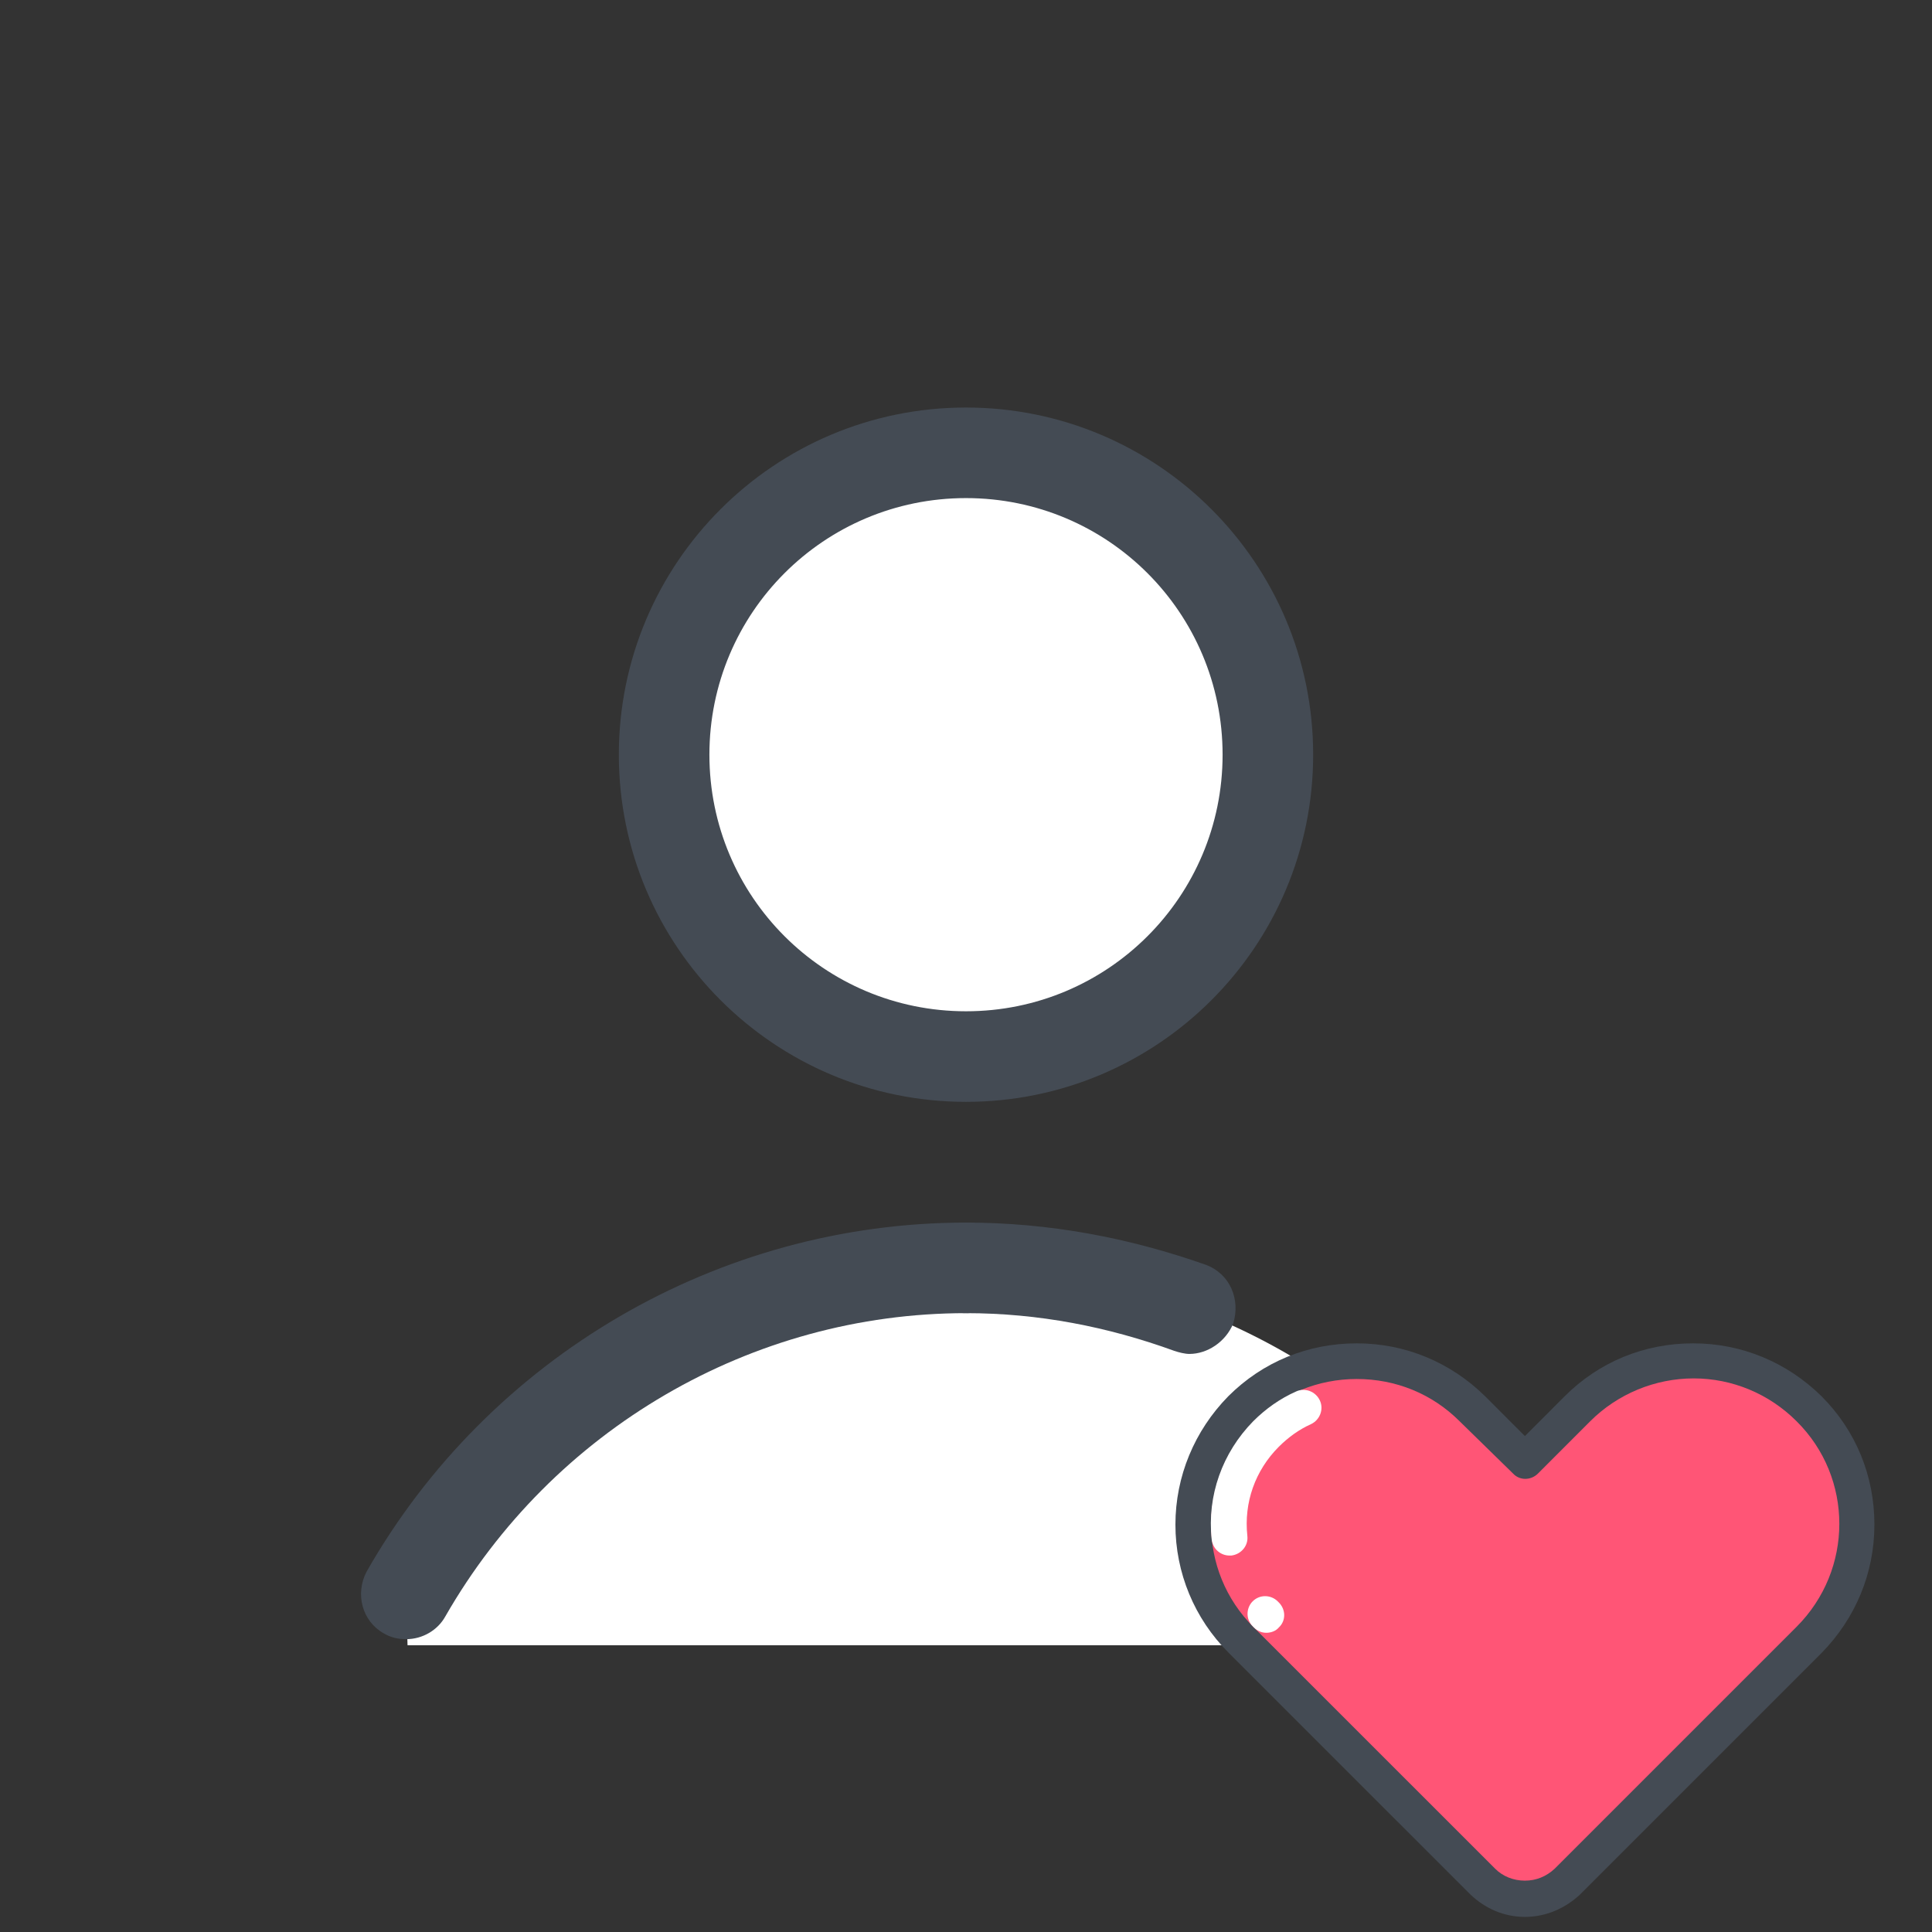
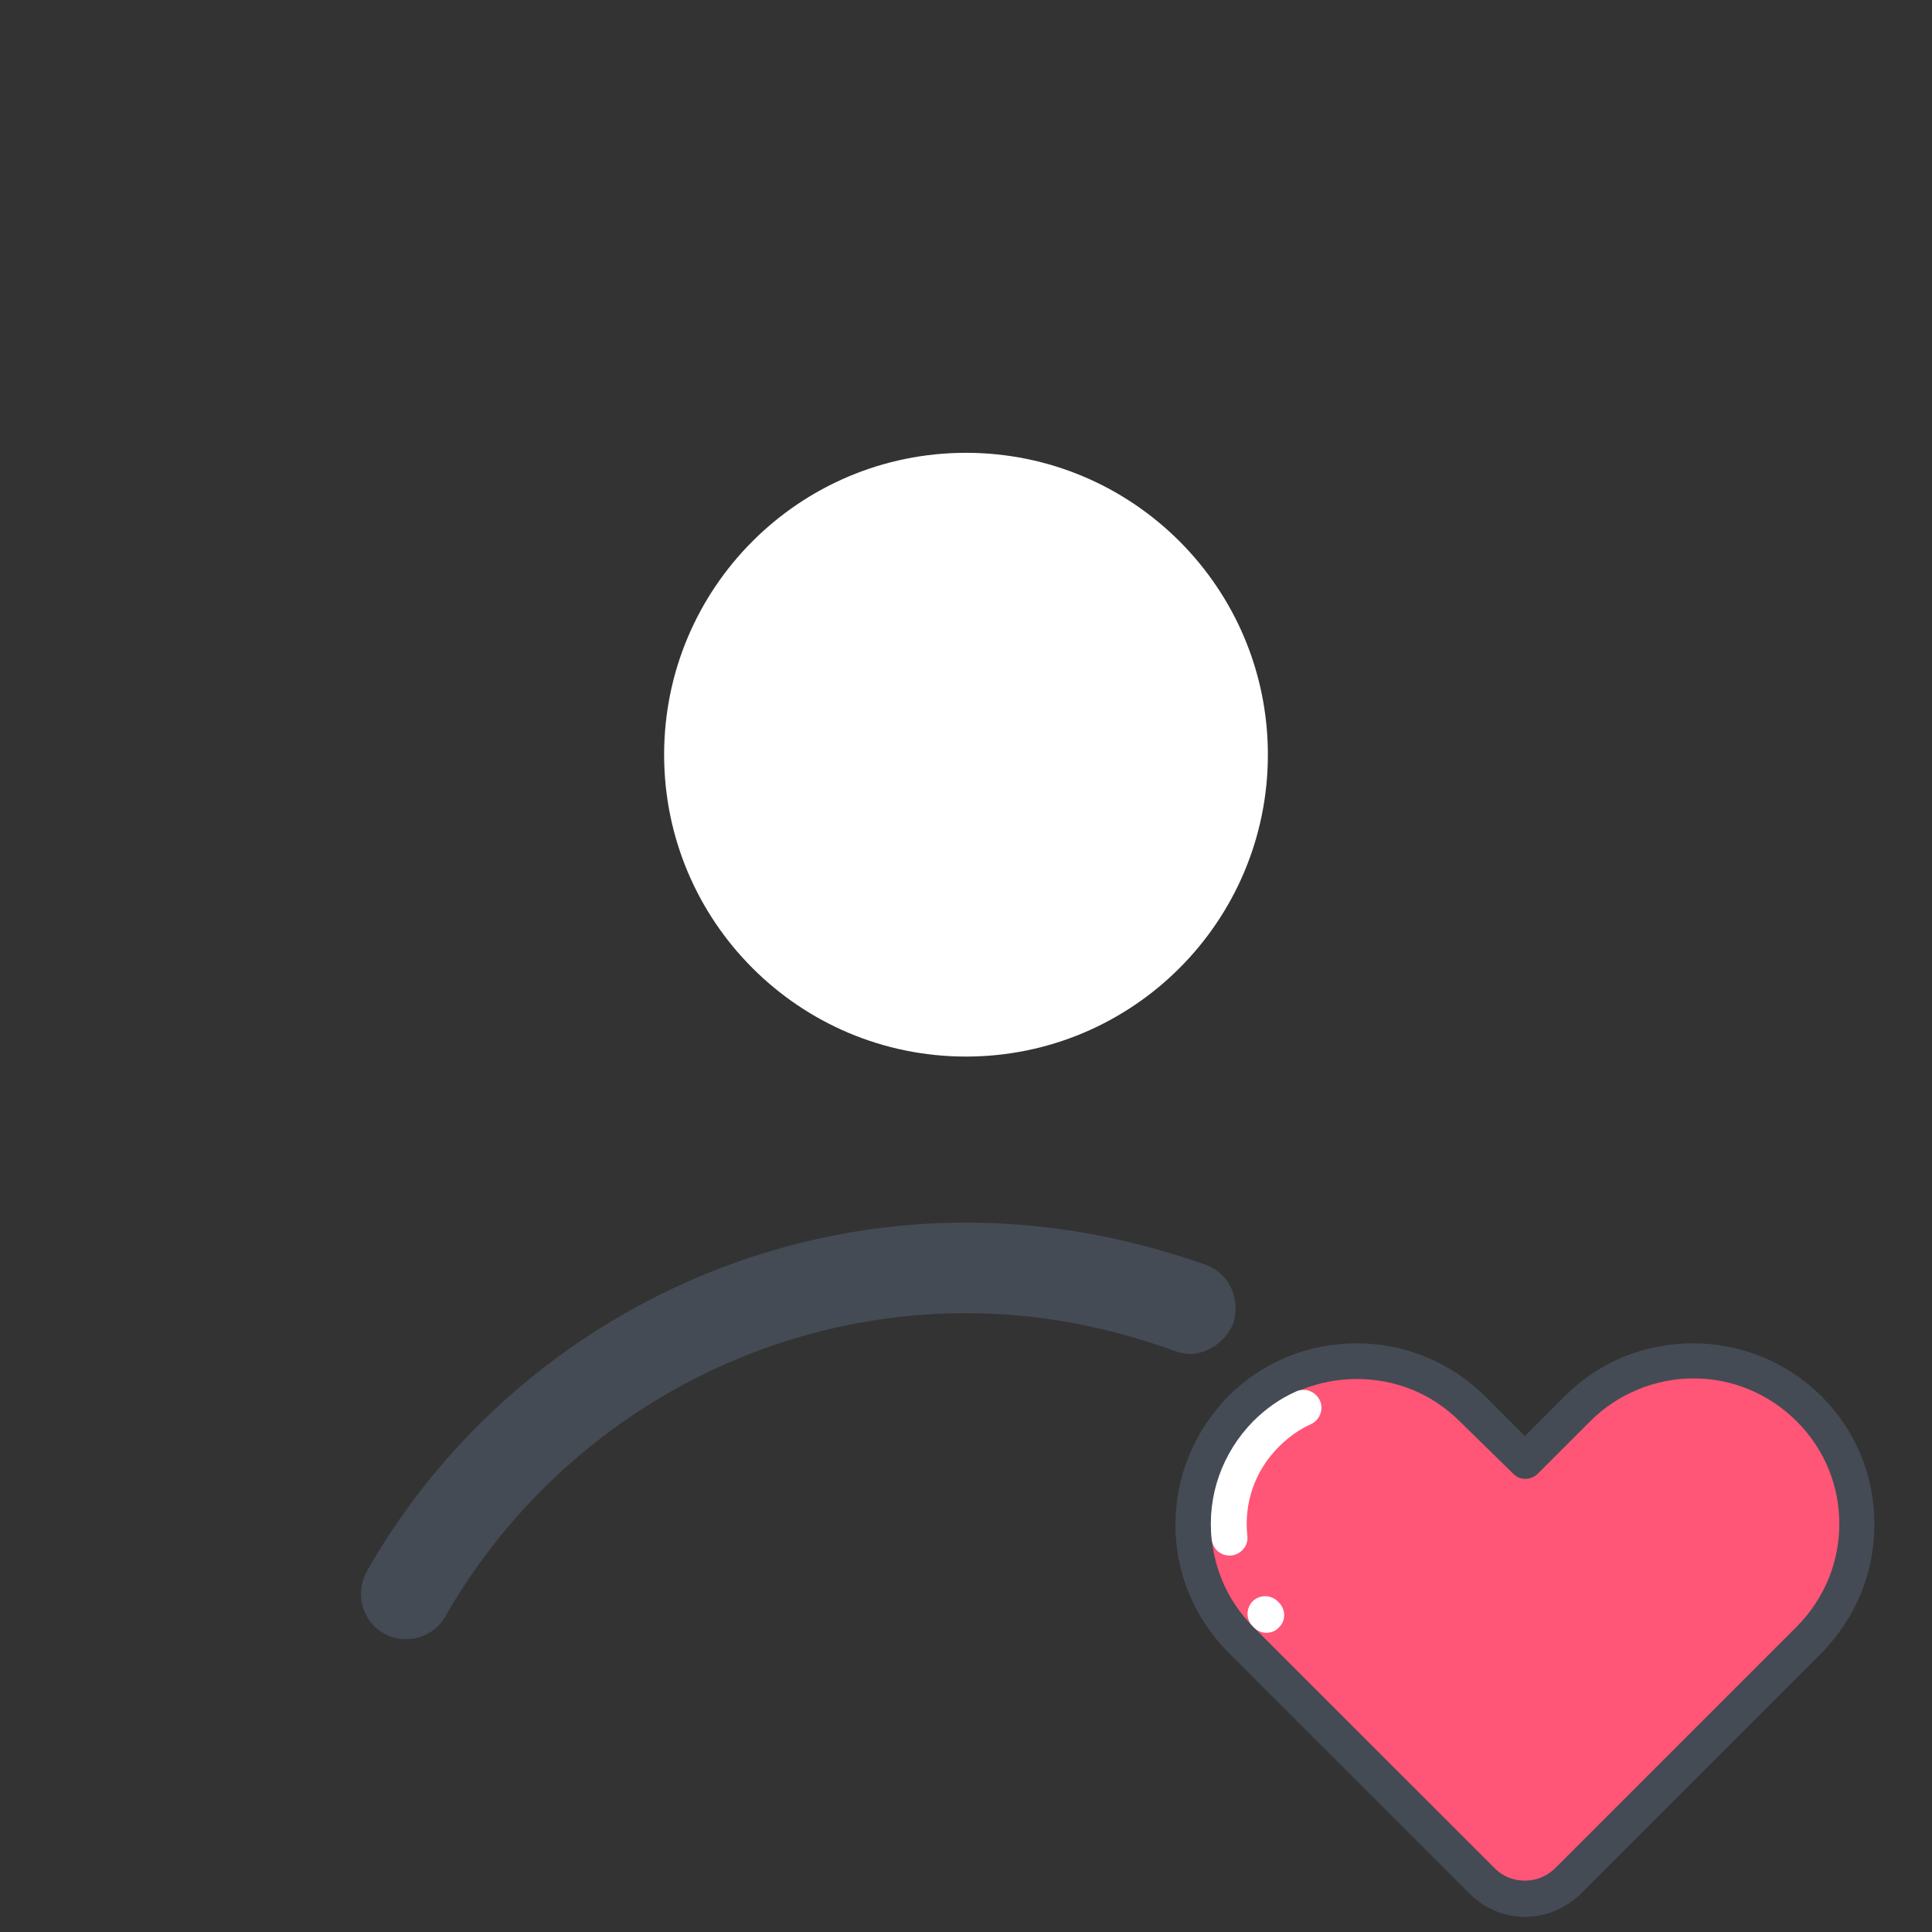
<svg xmlns="http://www.w3.org/2000/svg" width="48" height="48" viewBox="0 0 48 48" fill="none">
  <rect x="0" y="0" width="48" height="48" fill="#333333" stroke="none" />
-   <path d="M37.913 39.6C35.138 34.763 29.962 31.5 24 31.5C18.038 31.5 12.863 34.763 10.088 39.6L10.125 40.875H37.875L37.913 39.6Z" fill="white" />
  <path d="M29.55 33.638C29.438 33.638 29.288 33.6 29.175 33.562C27.525 32.962 25.8 32.625 24 32.625C23.363 32.625 22.875 32.138 22.875 31.5C22.875 30.863 23.363 30.375 24 30.375C26.062 30.375 28.05 30.75 29.962 31.425C30.562 31.65 30.825 32.288 30.637 32.888C30.45 33.337 30 33.638 29.55 33.638Z" fill="#444B54" />
  <path d="M10.088 40.725C9.9 40.725 9.713 40.688 9.525 40.575C9 40.275 8.813 39.6 9.113 39.038C12.15 33.712 17.85 30.375 24 30.375C24.637 30.375 25.125 30.863 25.125 31.5C25.125 32.138 24.637 32.625 24 32.625C18.675 32.625 13.725 35.513 11.062 40.163C10.875 40.5 10.5 40.725 10.088 40.725Z" fill="#444B54" />
  <path d="M24 11.25C19.858 11.25 16.5 14.608 16.5 18.75C16.5 22.892 19.858 26.25 24 26.25C28.142 26.25 31.5 22.892 31.5 18.75C31.5 14.608 28.142 11.25 24 11.25Z" fill="white" />
-   <path d="M24 27.375C19.238 27.375 15.375 23.512 15.375 18.75C15.375 13.988 19.238 10.125 24 10.125C28.762 10.125 32.625 13.988 32.625 18.75C32.625 23.512 28.762 27.375 24 27.375ZM24 12.375C20.475 12.375 17.625 15.225 17.625 18.75C17.625 22.275 20.475 25.125 24 25.125C27.525 25.125 30.375 22.275 30.375 18.75C30.375 15.225 27.525 12.375 24 12.375Z" fill="#444B54" />
  <path d="M44.93 34.999C43.35 33.419 40.78 33.419 39.185 34.999L37.886 36.314L36.586 35.014C34.992 33.419 32.422 33.419 30.842 34.999C29.262 36.579 29.262 39.164 30.842 40.744L36.852 46.754C37.428 47.33 38.358 47.33 38.934 46.754L44.944 40.744C46.525 39.164 46.525 36.594 44.93 34.999Z" fill="#FF5576" />
  <path d="M37.886 47.625C37.369 47.625 36.897 47.418 36.527 47.064L30.517 41.054C29.675 40.212 29.203 39.075 29.203 37.879C29.203 36.683 29.675 35.546 30.517 34.689C31.374 33.833 32.496 33.375 33.707 33.375C34.918 33.375 36.04 33.847 36.897 34.689L37.886 35.679L38.875 34.689C39.732 33.833 40.854 33.375 42.065 33.375C43.276 33.375 44.398 33.847 45.255 34.689C46.111 35.546 46.569 36.668 46.569 37.879C46.569 39.09 46.096 40.212 45.255 41.069L39.245 47.079C38.875 47.418 38.403 47.625 37.886 47.625ZM33.707 34.261C32.747 34.261 31.831 34.63 31.152 35.324C29.735 36.742 29.735 39.031 31.152 40.434L37.148 46.429C37.34 46.621 37.605 46.724 37.886 46.724C38.166 46.724 38.417 46.621 38.624 46.429L44.634 40.419C46.052 39.001 46.052 36.712 44.634 35.309C43.955 34.63 43.039 34.246 42.08 34.246C41.12 34.246 40.19 34.63 39.51 35.309L38.211 36.609C38.034 36.786 37.753 36.786 37.591 36.609L36.262 35.309C35.582 34.63 34.681 34.261 33.707 34.261Z" fill="#444B54" />
  <path d="M30.547 38.647C30.325 38.647 30.133 38.484 30.104 38.248C29.986 37.155 30.369 36.092 31.137 35.309C31.448 34.999 31.802 34.748 32.201 34.571C32.422 34.468 32.688 34.571 32.791 34.793C32.895 35.014 32.791 35.28 32.57 35.383C32.274 35.516 32.009 35.708 31.772 35.944C31.182 36.535 30.901 37.333 30.99 38.159C31.019 38.396 30.842 38.617 30.591 38.647C30.576 38.647 30.561 38.647 30.547 38.647ZM31.462 40.566C31.344 40.566 31.241 40.522 31.152 40.434L31.123 40.404C30.945 40.227 30.96 39.946 31.123 39.784C31.3 39.607 31.58 39.621 31.743 39.784L31.772 39.813C31.95 39.99 31.95 40.271 31.772 40.434C31.698 40.522 31.58 40.566 31.462 40.566Z" fill="white" />
</svg>